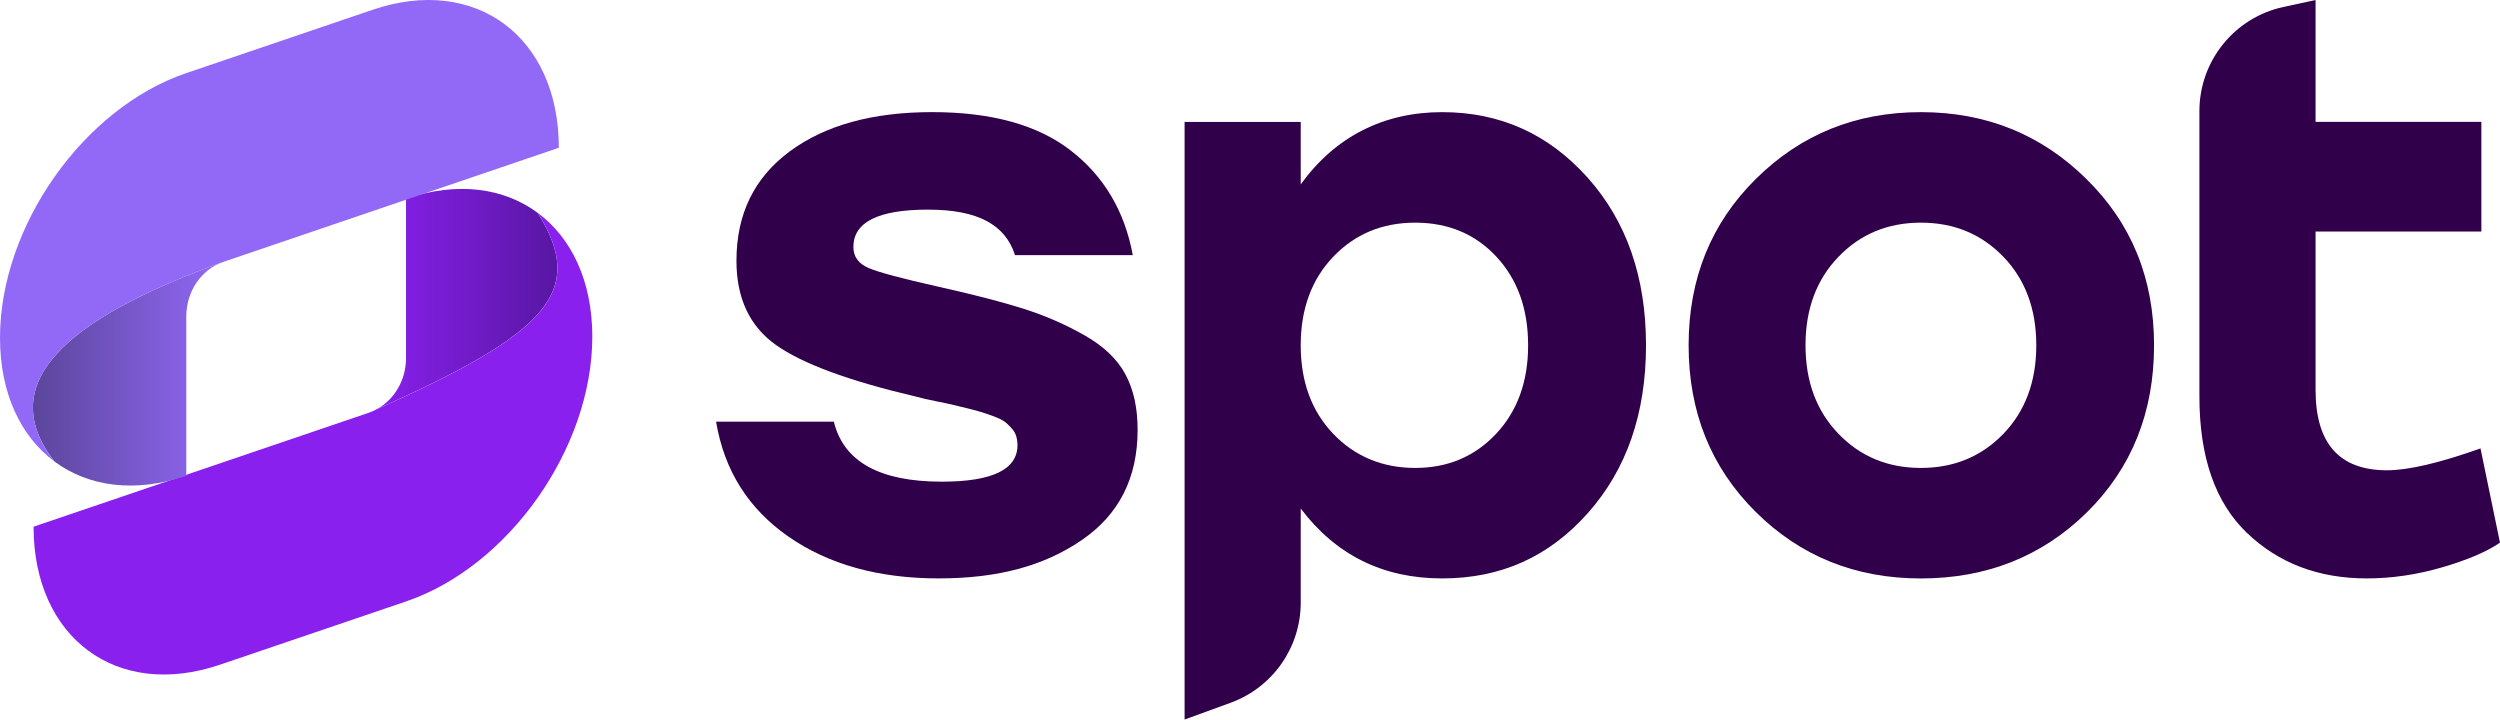
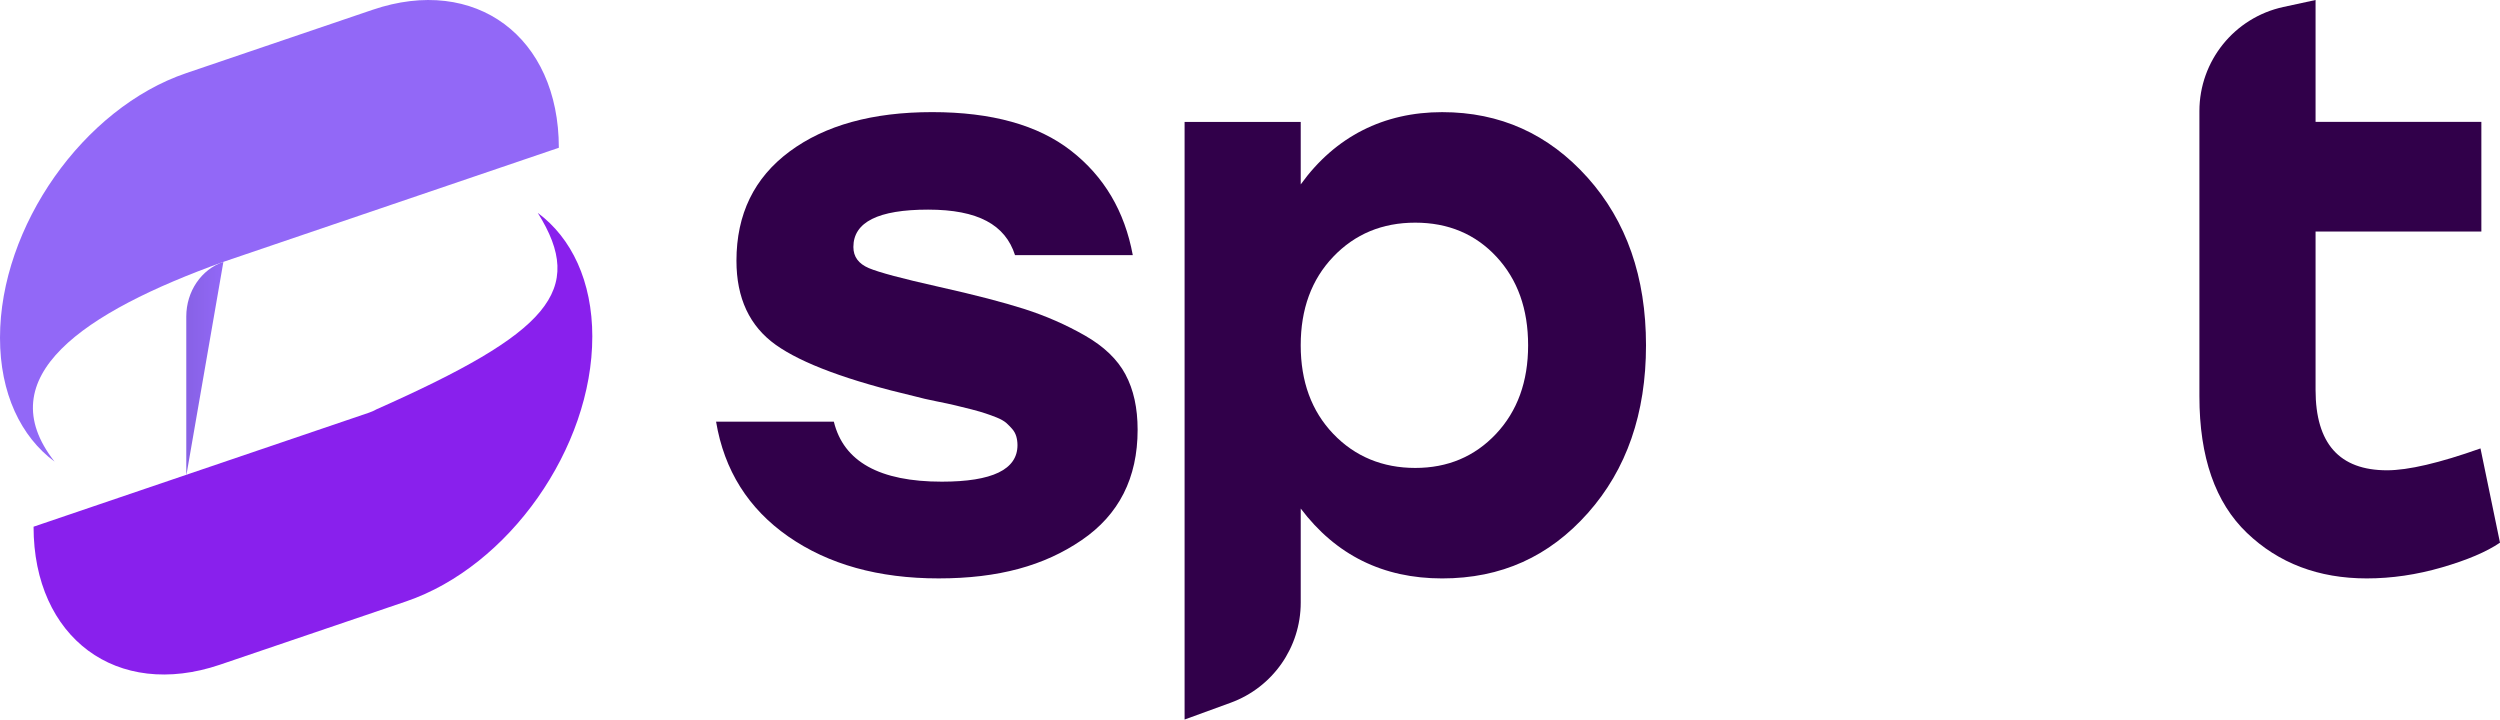
<svg xmlns="http://www.w3.org/2000/svg" id="Layer_2" data-name="Layer 2" viewBox="0 0 1231.48 354.43">
  <defs>
    <style>
      .cls-1 {
        fill: url(#_Безымянный_градиент_9);
      }

      .cls-1, .cls-2, .cls-3, .cls-4, .cls-5 {
        stroke-width: 0px;
      }

      .cls-2 {
        fill: url(#_Безымянный_градиент_5);
      }

      .cls-3 {
        fill: #8920ed;
      }

      .cls-4 {
        fill: #9268f7;
      }

      .cls-5 {
        fill: #31004a;
      }
    </style>
    <linearGradient id="_Безымянный_градиент_9" data-name="Безымянный градиент 9" x1="185.62" y1="147.3" x2="274.59" y2="147.3" gradientUnits="userSpaceOnUse">
      <stop offset="0" stop-color="#8920ed" />
      <stop offset="1" stop-color="#5817a3" />
    </linearGradient>
    <linearGradient id="_Безымянный_градиент_5" data-name="Безымянный градиент 5" x1="16.22" y1="184.09" x2="110.04" y2="184.09" gradientUnits="userSpaceOnUse">
      <stop offset="0" stop-color="#5b469b" />
      <stop offset="1" stop-color="#9268f7" />
    </linearGradient>
  </defs>
  <g id="_Слой_1" data-name="Слой 1">
    <g>
      <g>
-         <path class="cls-1" d="m185.62,201.54c8.72-4.71,14.38-14.41,14.38-25.17v-78.5c25.36-8.59,48.28-5.32,64.88,6.99,24.03,38.31,5.54,58.97-79.26,96.68Z" />
        <path class="cls-3" d="m291.76,165.87c0,27.38-10.27,55.66-26.87,79.27-16.61,23.6-39.52,42.49-64.88,51.12l-91.73,31.19c-25.36,8.59-48.28,5.32-64.88-6.99-16.61-12.34-26.87-33.63-26.87-61.01l165.21-56.16c1.36-.47,2.66-1.04,3.87-1.74h.03c84.8-37.71,103.29-58.37,79.26-96.68,16.61,12.3,26.87,33.63,26.87,61.01Z" />
-         <path class="cls-2" d="m110.04,128.99c-10.89,3.68-18.28,14.58-18.28,26.91v78.46c-25.33,8.63-48.28,5.32-64.88-6.99-32.72-41.72,14.13-73.58,83.16-98.39Z" />
+         <path class="cls-2" d="m110.04,128.99c-10.89,3.68-18.28,14.58-18.28,26.91v78.46Z" />
        <path class="cls-4" d="m275.27,72.79l-165.24,56.2C41.01,153.8-5.85,185.66,26.87,227.38,10.27,215.08,0,193.78,0,166.37s10.27-55.66,26.87-79.27c16.61-23.57,39.55-42.49,64.88-51.08L183.52,4.83c50.66-17.25,91.76,13.21,91.76,67.97Z" />
      </g>
      <g>
        <path class="cls-5" d="m554.43,184.49c-4-7.49-10.69-13.89-20.01-19.21-9.32-5.32-19.21-9.65-29.62-13-10.41-3.34-24.53-7.02-42.43-11.02-17.85-4-29.34-7.06-34.37-9.18-5.09-2.17-7.63-5.6-7.63-10.41,0-12.29,12.29-18.41,36.82-18.41s38,7.44,42.8,22.41h58.01c-4-21.61-14.13-38.75-30.42-51.42-16.25-12.67-39.08-19.02-68.42-19.02s-52.74,6.45-70.21,19.4c-17.47,12.95-26.18,30.89-26.18,53.82,0,18.41,6.45,32.21,19.4,41.44,12.9,9.18,35.79,17.66,68.61,25.38,2.92.8,6.4,1.6,10.41,2.4,4,.8,7.11,1.46,9.42,2.02,2.26.52,4.9,1.18,8,1.98,3.06.8,5.37,1.46,6.97,2.02,1.6.52,3.39,1.18,5.41,1.98,1.98.8,3.53,1.7,4.61,2.59,1.04.94,2.02,1.93,2.97,3.01.94,1.08,1.6,2.26,2.02,3.63.38,1.32.61,2.78.61,4.38,0,12.01-12.43,17.99-37.25,17.99-30.65,0-48.41-9.84-53.21-29.57h-58.01c4,23.97,15.87,42.85,35.6,56.6,19.78,13.75,44.45,20.62,74.02,20.62s52.03-6.26,70.44-18.83c18.41-12.53,27.59-30.65,27.59-54.39,0-10.69-1.98-19.78-5.98-27.22Z" />
        <path class="cls-5" d="m781.99,87.45c-19.21-21.47-43.08-32.21-71.62-32.21s-52.55,11.87-69.64,35.6v-30.79h-57.21v294.39l22.7-8.28c20.72-7.56,34.51-27.26,34.51-49.32v-46.33c17.33,22.93,40.54,34.42,69.64,34.42s52.74-10.74,71.81-32.21c19.07-21.47,28.63-49.02,28.63-82.64s-9.61-61.17-28.82-82.64Zm-45.02,126.24c-10.55,11.21-23.83,16.81-39.84,16.81s-29.71-5.6-40.4-16.81c-10.69-11.21-16.01-25.76-16.01-43.6s5.32-32.4,16.01-43.6c10.69-11.21,24.16-16.81,40.4-16.81s29.62,5.6,40.02,16.81c10.41,11.21,15.59,25.71,15.59,43.6s-5.27,32.4-15.77,43.6Z" />
-         <path class="cls-5" d="m1027.64,88.06c-22.27-21.9-49.39-32.82-81.41-32.82s-59.09,10.92-81.23,32.82c-22.13,21.85-33.2,49.21-33.2,82.03s10.97,60.13,33.01,82.03c21.99,21.85,49.11,32.82,81.41,32.82s59.8-10.88,81.84-32.63c21.99-21.75,33.01-49.16,33.01-82.21s-11.16-60.18-33.43-82.03Zm-40.78,125.63c-10.83,11.21-24.39,16.81-40.64,16.81s-29.81-5.6-40.59-16.81c-10.83-11.21-16.25-25.76-16.25-43.6s5.42-32.4,16.25-43.6c10.78-11.21,24.3-16.81,40.59-16.81s29.81,5.6,40.64,16.81c10.78,11.21,16.2,25.71,16.2,43.6s-5.41,32.4-16.2,43.6Z" />
        <path class="cls-5" d="m1231.48,267.31c-6.68,4.54-16.22,8.59-28.64,12.19-12.39,3.6-24.71,5.42-37.01,5.42-23.74,0-43.43-7.49-59-22.41-15.6-14.92-23.42-37.33-23.42-67.23V54.74c0-24.7,17.22-46.06,41.35-51.3L1140.63,0v60.03h81.67v54.03h-81.67v78c0,26.43,11.74,39.6,35.22,39.6,10.41,0,25.72-3.57,46.02-10.77l9.6,46.41Z" />
      </g>
    </g>
  </g>
</svg>